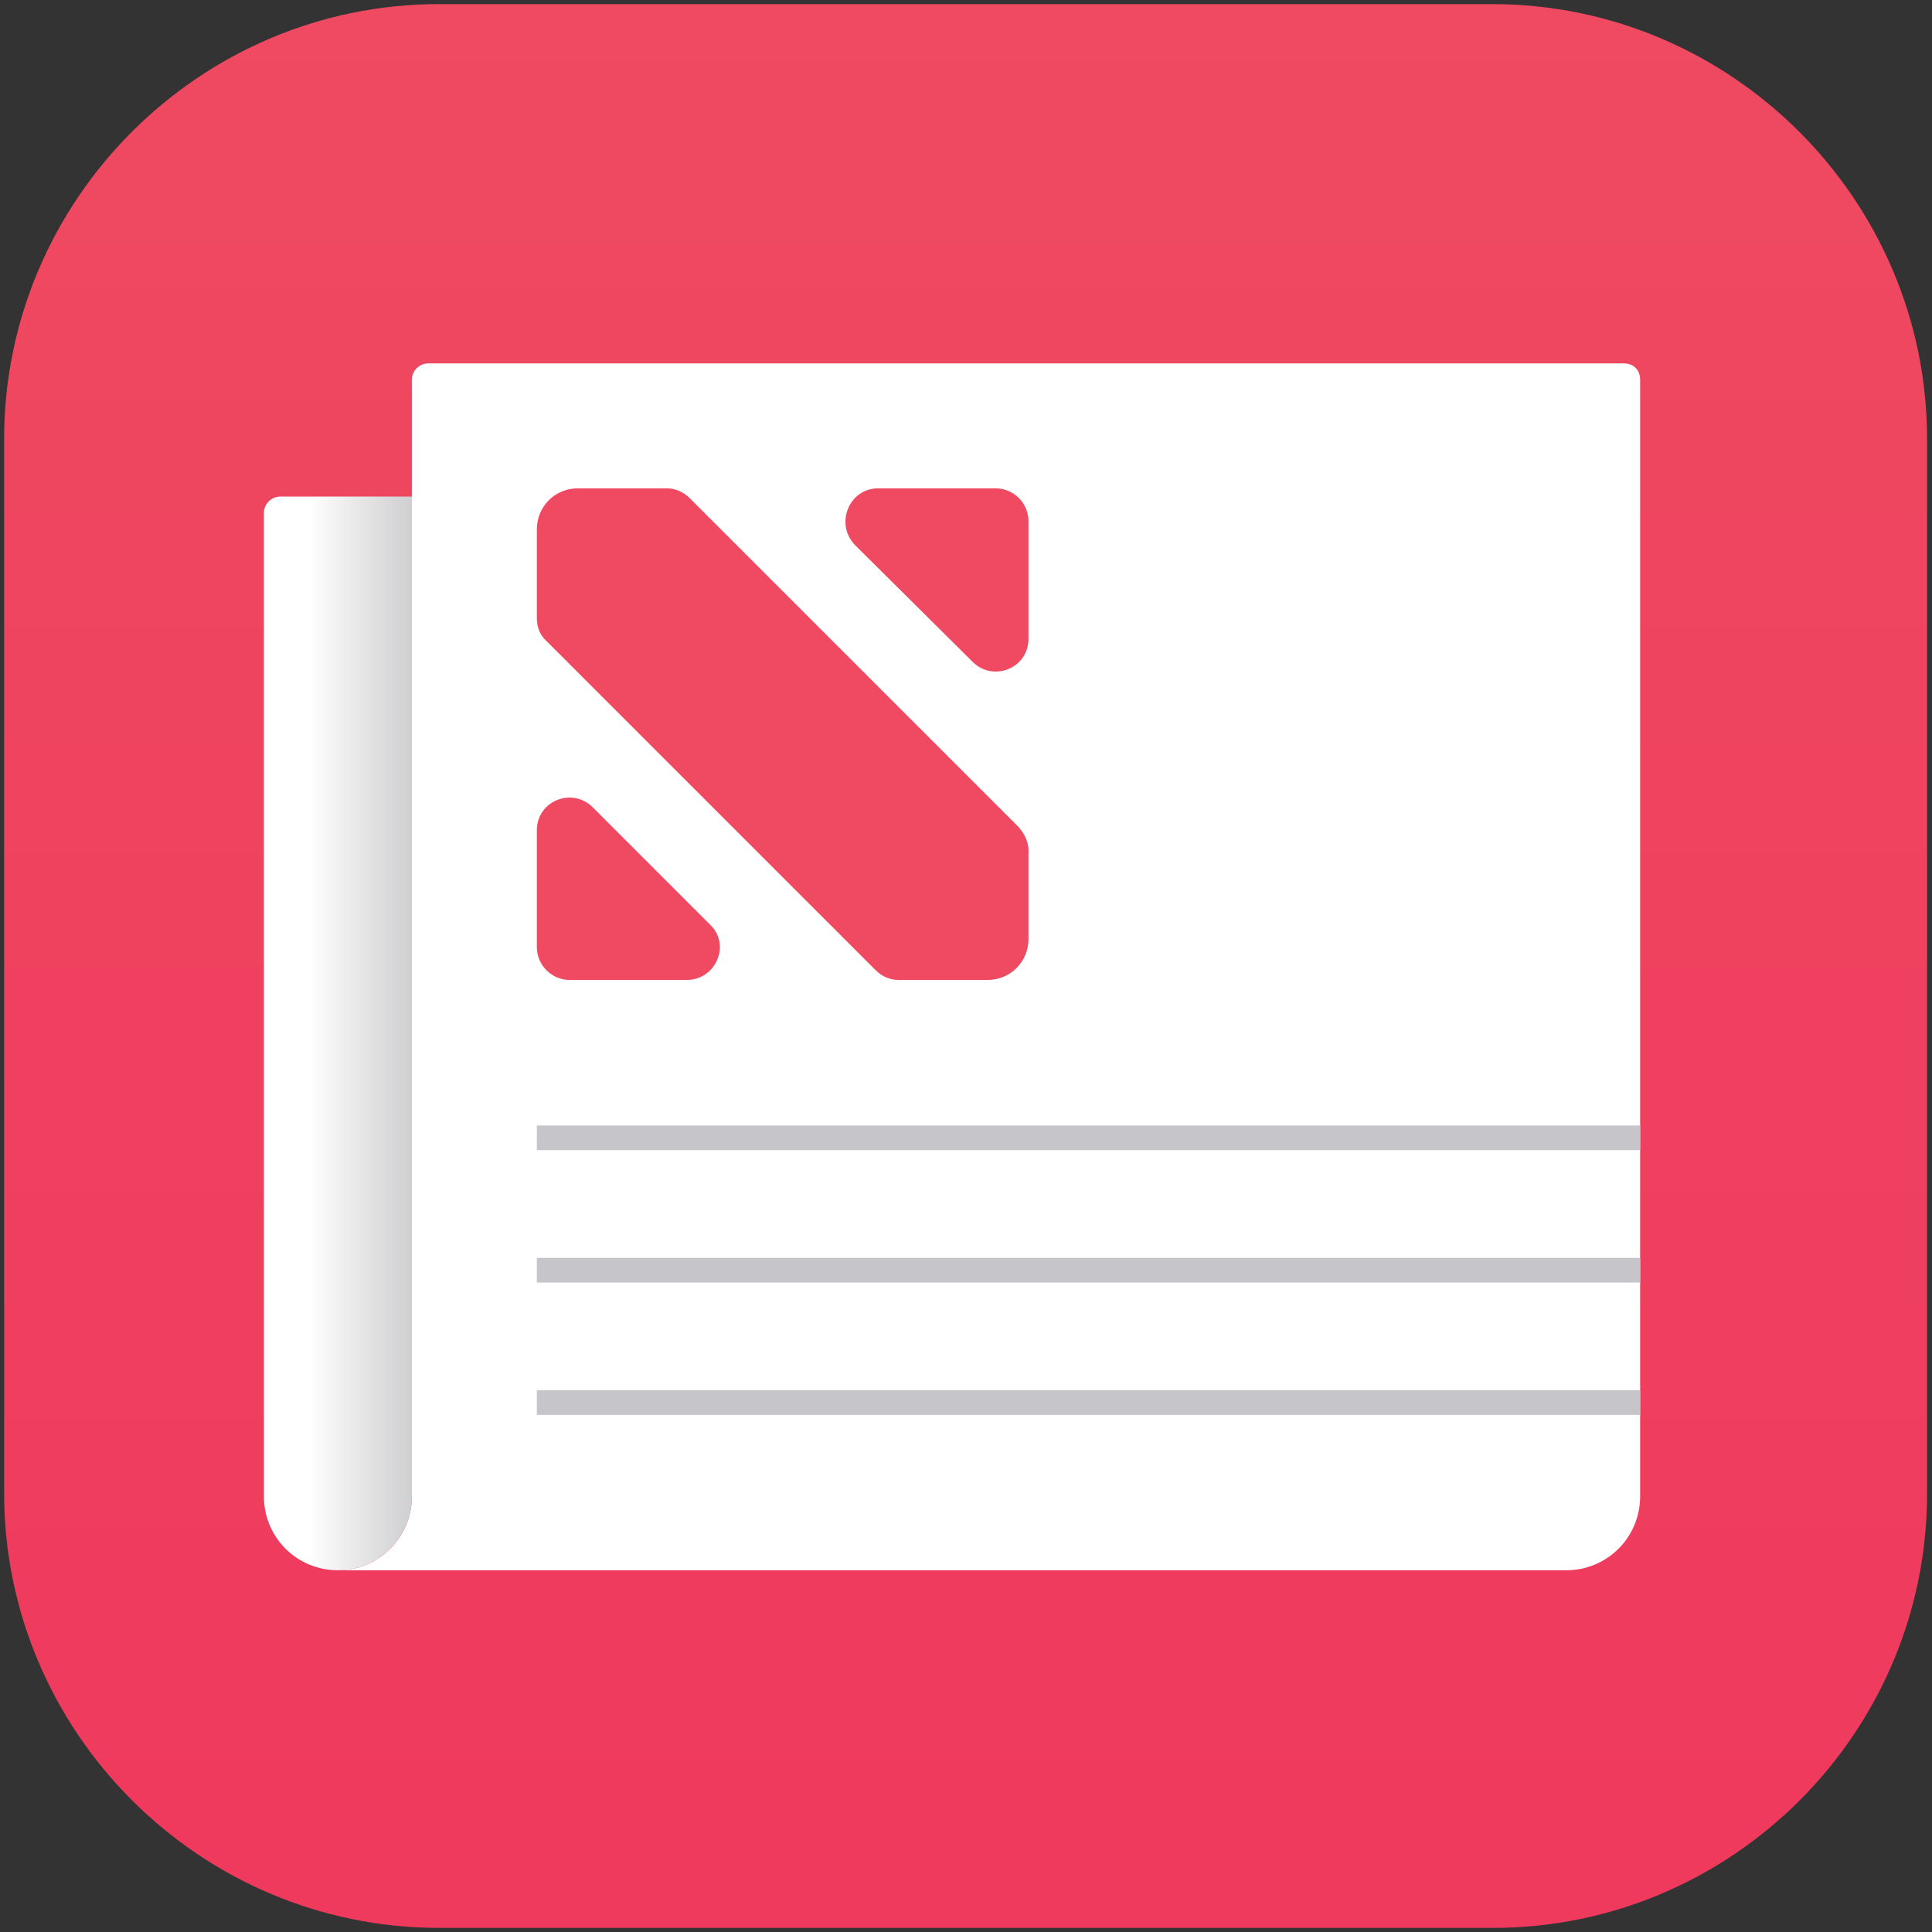
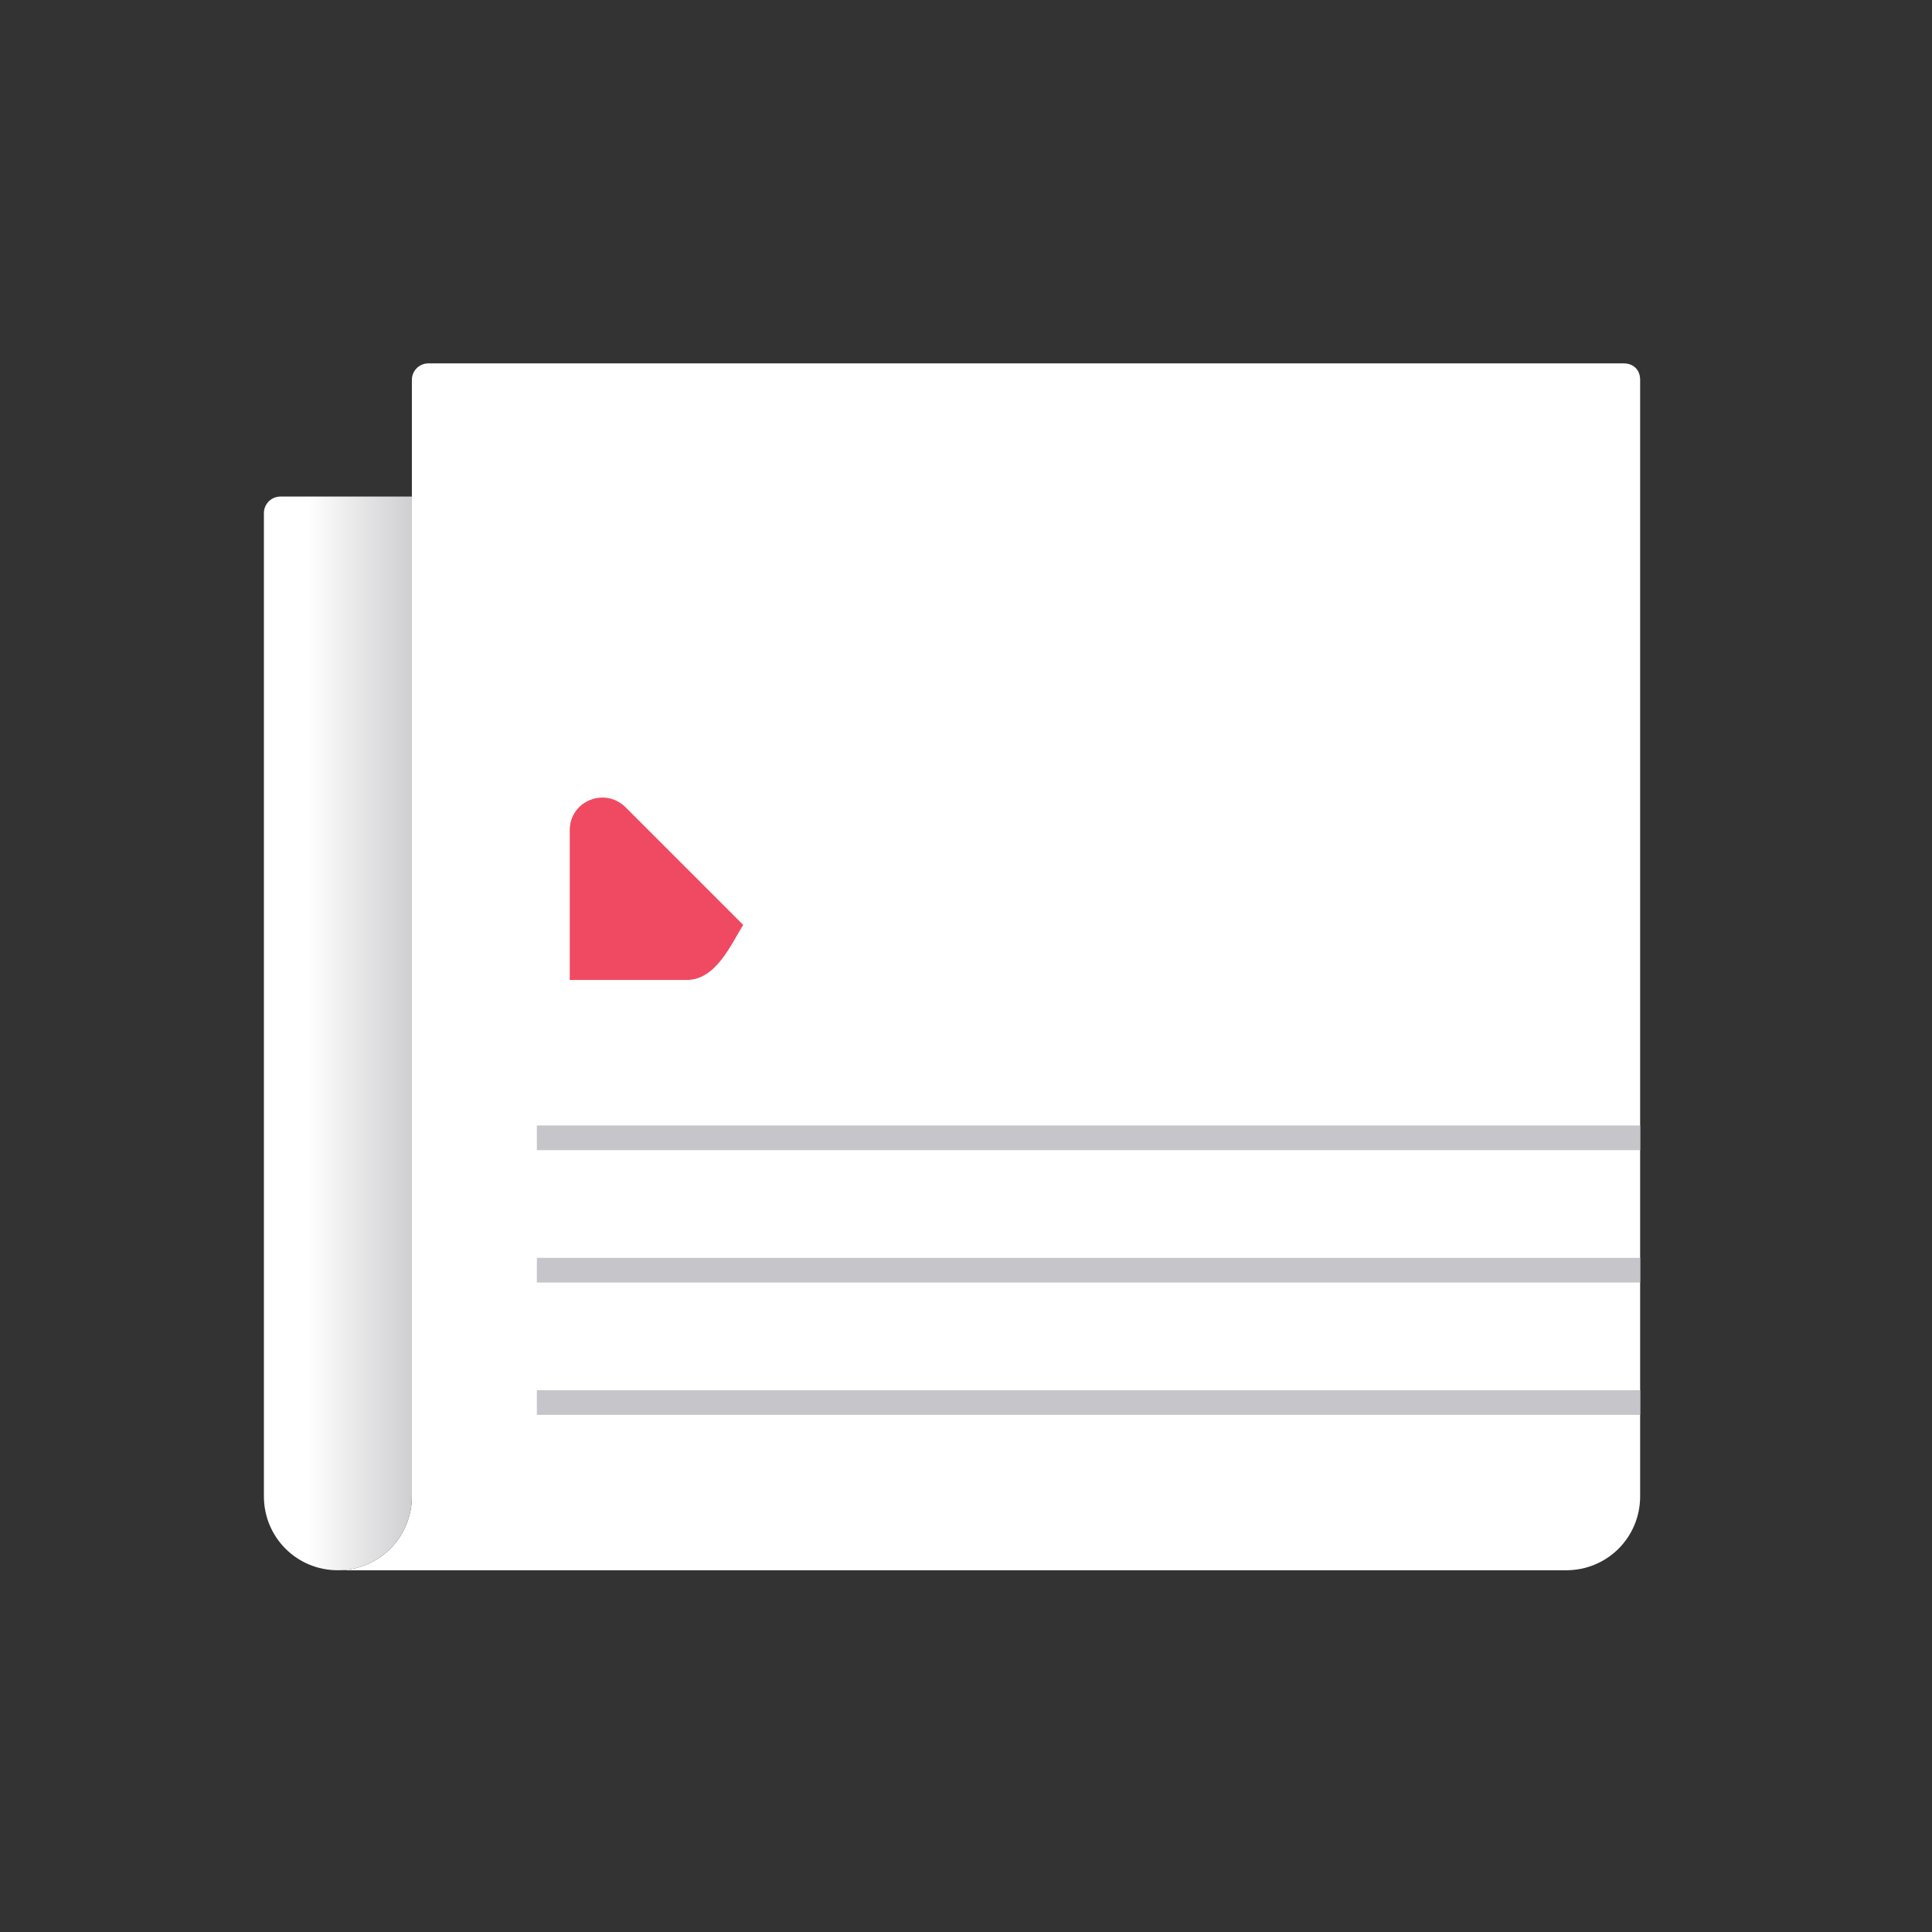
<svg xmlns="http://www.w3.org/2000/svg" version="1.1" id="Layer_1" x="0px" y="0px" viewBox="0 0 235 235" style="enable-background:new 0 0 235 235;" xml:space="preserve">
  <rect x="0" y="0" width="235" height="235" fill="#333333" stroke="none" />
  <style type="text/css">
	.st0{fill:url(#SVGID_1_);}
	.st1{fill:#FFFFFF;}
	.st2{fill:url(#SVGID_2_);}
	.st3{fill:#EF4A61;}
	.st4{fill:none;stroke:#C6C5CA;stroke-width:3;stroke-miterlimit:10;}
</style>
  <linearGradient id="SVGID_1_" gradientUnits="userSpaceOnUse" x1="117.5" y1="234.5" x2="117.5" y2="0.5">
    <stop offset="0" style="stop-color:#EF395D" />
    <stop offset="1" style="stop-color:#EF4A61" />
  </linearGradient>
-   <path class="st0" d="M181.6,234.5H53.4c-29.1,0-52.9-23.8-52.9-52.9V53.4c0-29.1,23.8-52.9,52.9-52.9h128.1  c29.1,0,52.9,23.8,52.9,52.9v128.1C234.5,210.7,210.7,234.5,181.6,234.5z" />
  <path class="st1" d="M197.5,44.2H52.1c-1.1,0-2,0.9-2,2V182c0,5-4,9-9,9h149.4c5,0,9-4,9-9V46.2C199.5,45,198.7,44.2,197.5,44.2z" />
  <linearGradient id="SVGID_2_" gradientUnits="userSpaceOnUse" x1="32.098" y1="125.649" x2="50.098" y2="125.649">
    <stop offset="0.3" style="stop-color:#FFFFFF" />
    <stop offset="1" style="stop-color:#CFCED0" />
  </linearGradient>
  <path class="st2" d="M32.1,182c0,5,4,9,9,9s9-4,9-9c0,0,0-121.6,0-121.6h-16c-1.1,0-2,0.9-2,2C32.1,62.3,32.1,182,32.1,182z" />
-   <path class="st3" d="M83.5,119.2H69.3c-2.2,0-4-1.8-4-4V101c0-3.6,4.3-5.3,6.8-2.8l14.3,14.3C88.9,114.9,87.1,119.2,83.5,119.2z" />
-   <path class="st3" d="M123.9,100.6l-40-40c-0.8-0.8-1.8-1.2-2.8-1.2H70.3c-2.8,0-5,2.2-5,5v10.8c0,1.1,0.4,2.1,1.2,2.8l40,40  c0.8,0.8,1.8,1.2,2.8,1.2h10.8c2.8,0,5-2.2,5-5v-10.8C125.1,102.4,124.6,101.4,123.9,100.6z" />
-   <path class="st3" d="M106.8,59.4h14.3c2.2,0,4,1.8,4,4v14.3c0,3.6-4.3,5.3-6.8,2.8L104,66.3C101.5,63.7,103.3,59.4,106.8,59.4z" />
+   <path class="st3" d="M83.5,119.2H69.3V101c0-3.6,4.3-5.3,6.8-2.8l14.3,14.3C88.9,114.9,87.1,119.2,83.5,119.2z" />
  <line class="st4" x1="65.3" y1="138.4" x2="199.5" y2="138.4" />
  <line class="st4" x1="65.3" y1="154.5" x2="199.5" y2="154.5" />
  <line class="st4" x1="65.3" y1="170.6" x2="199.5" y2="170.6" />
</svg>